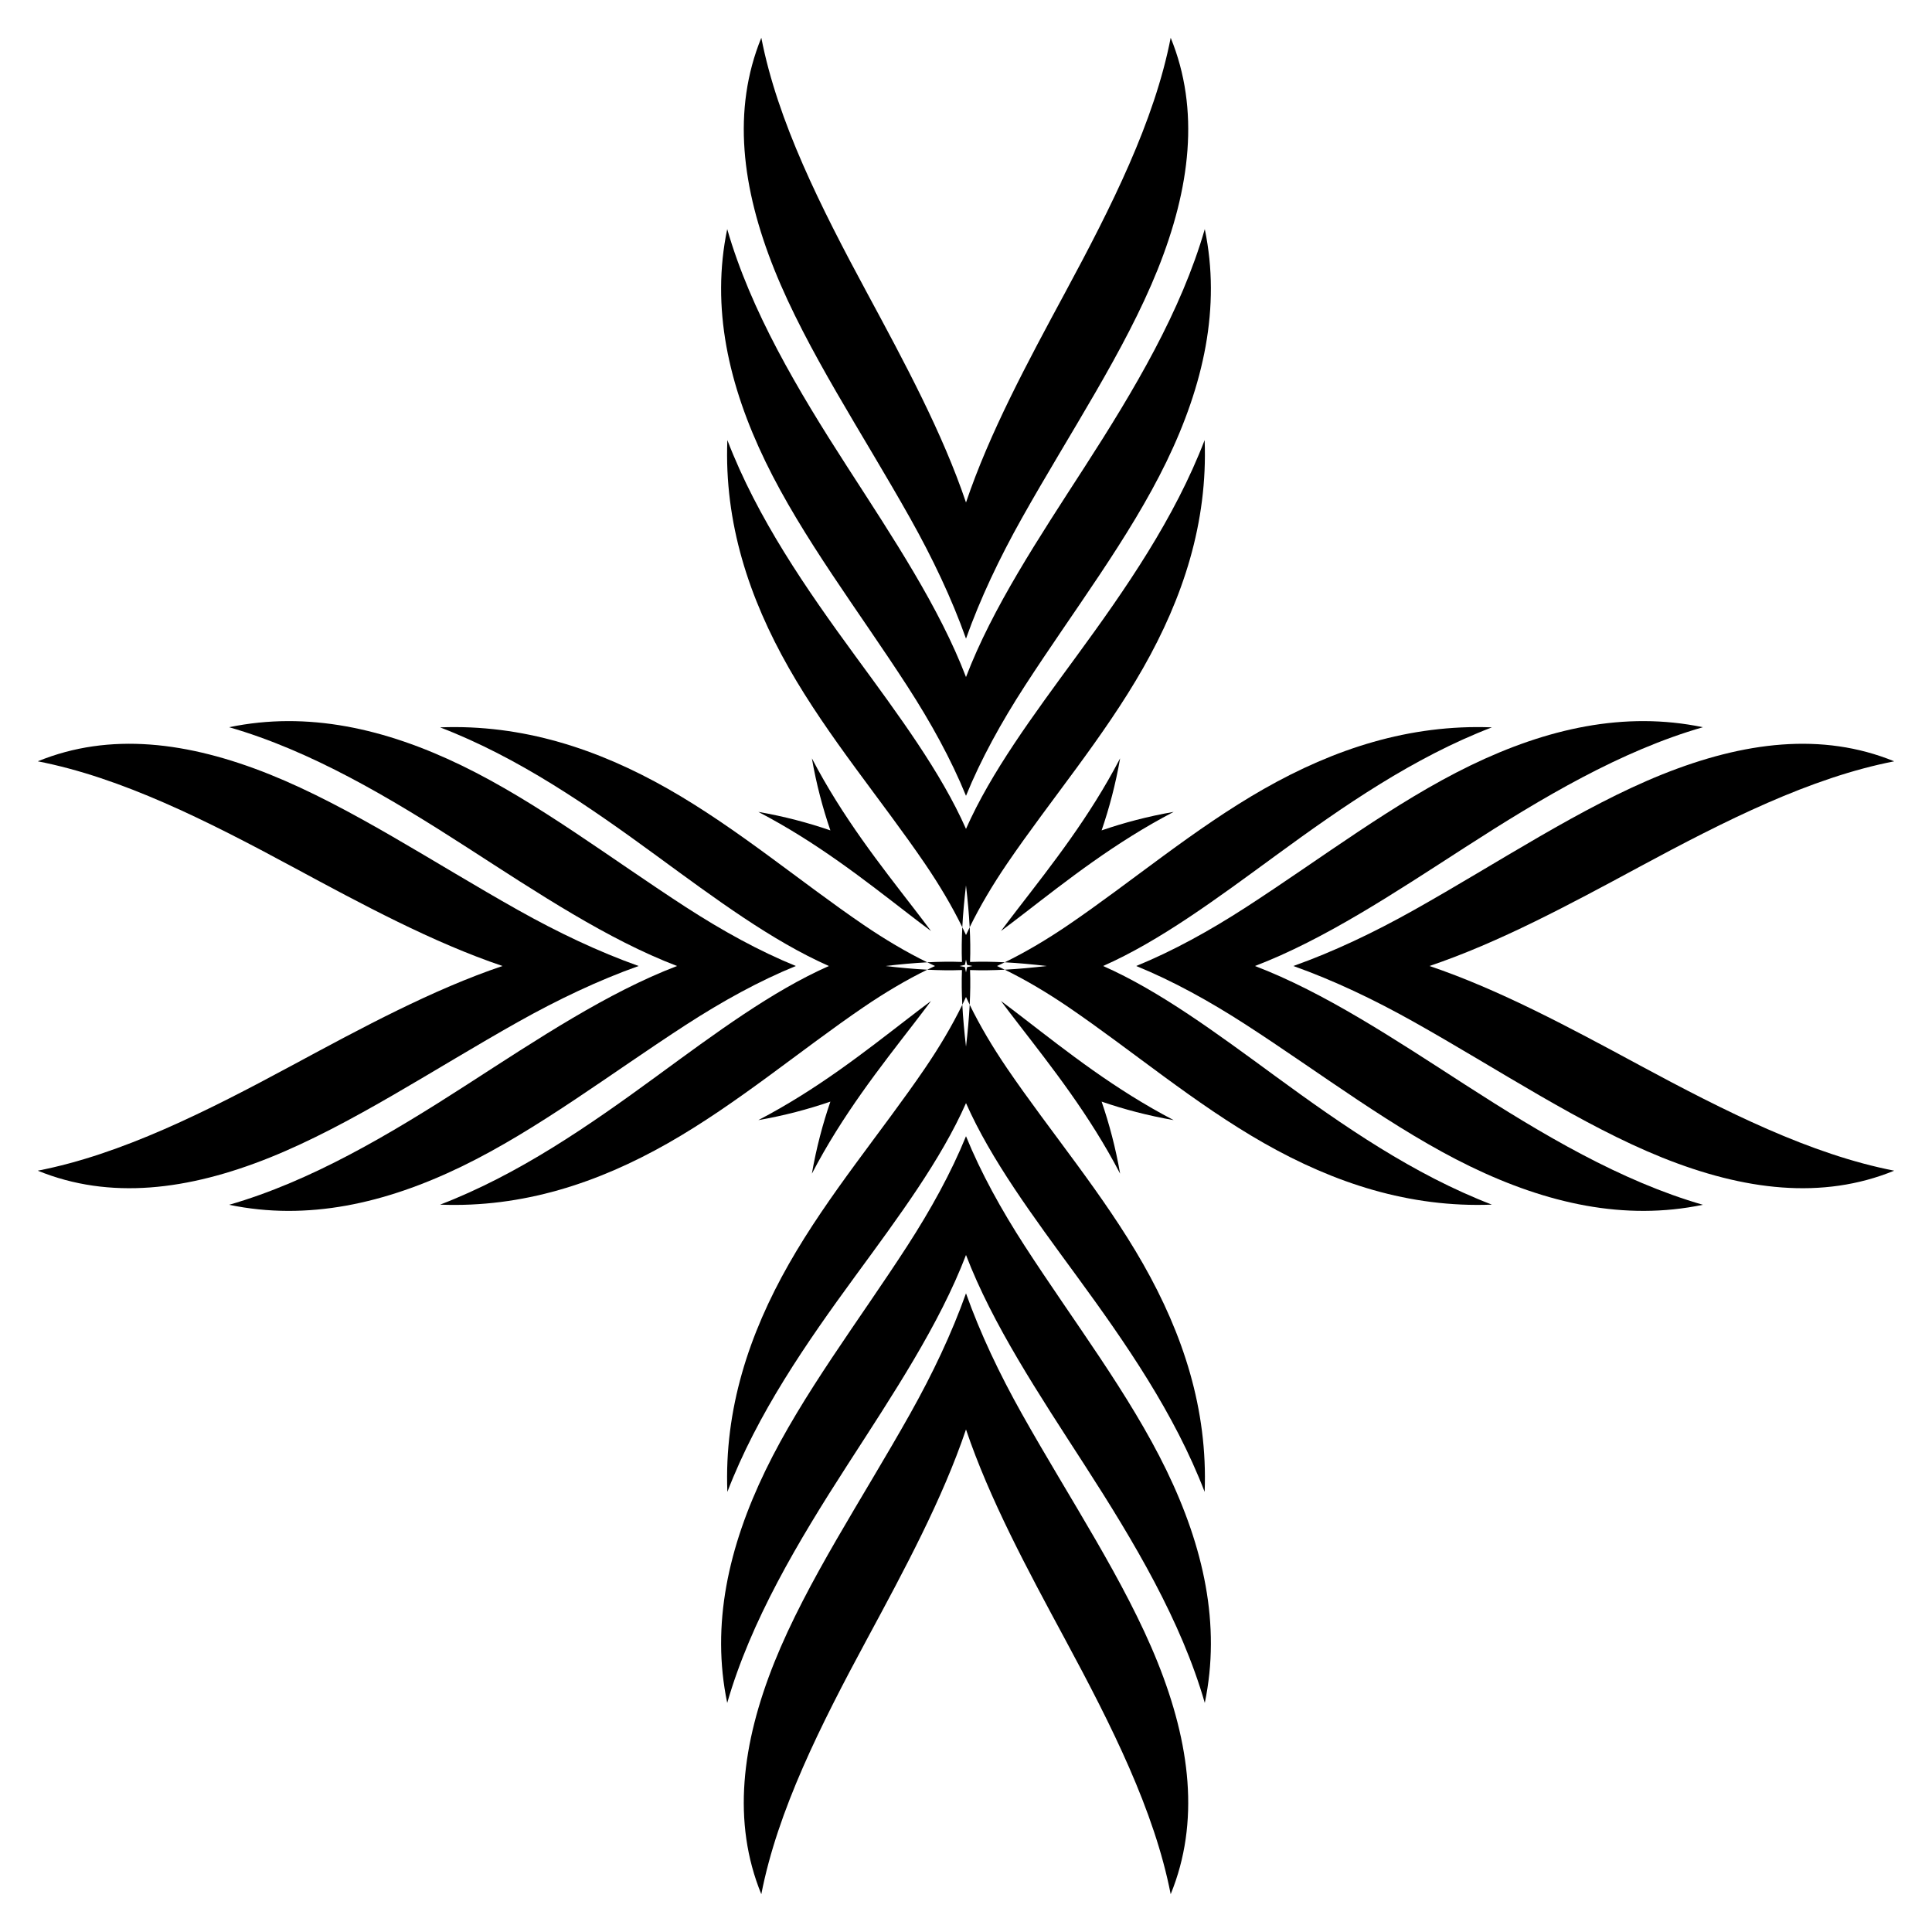
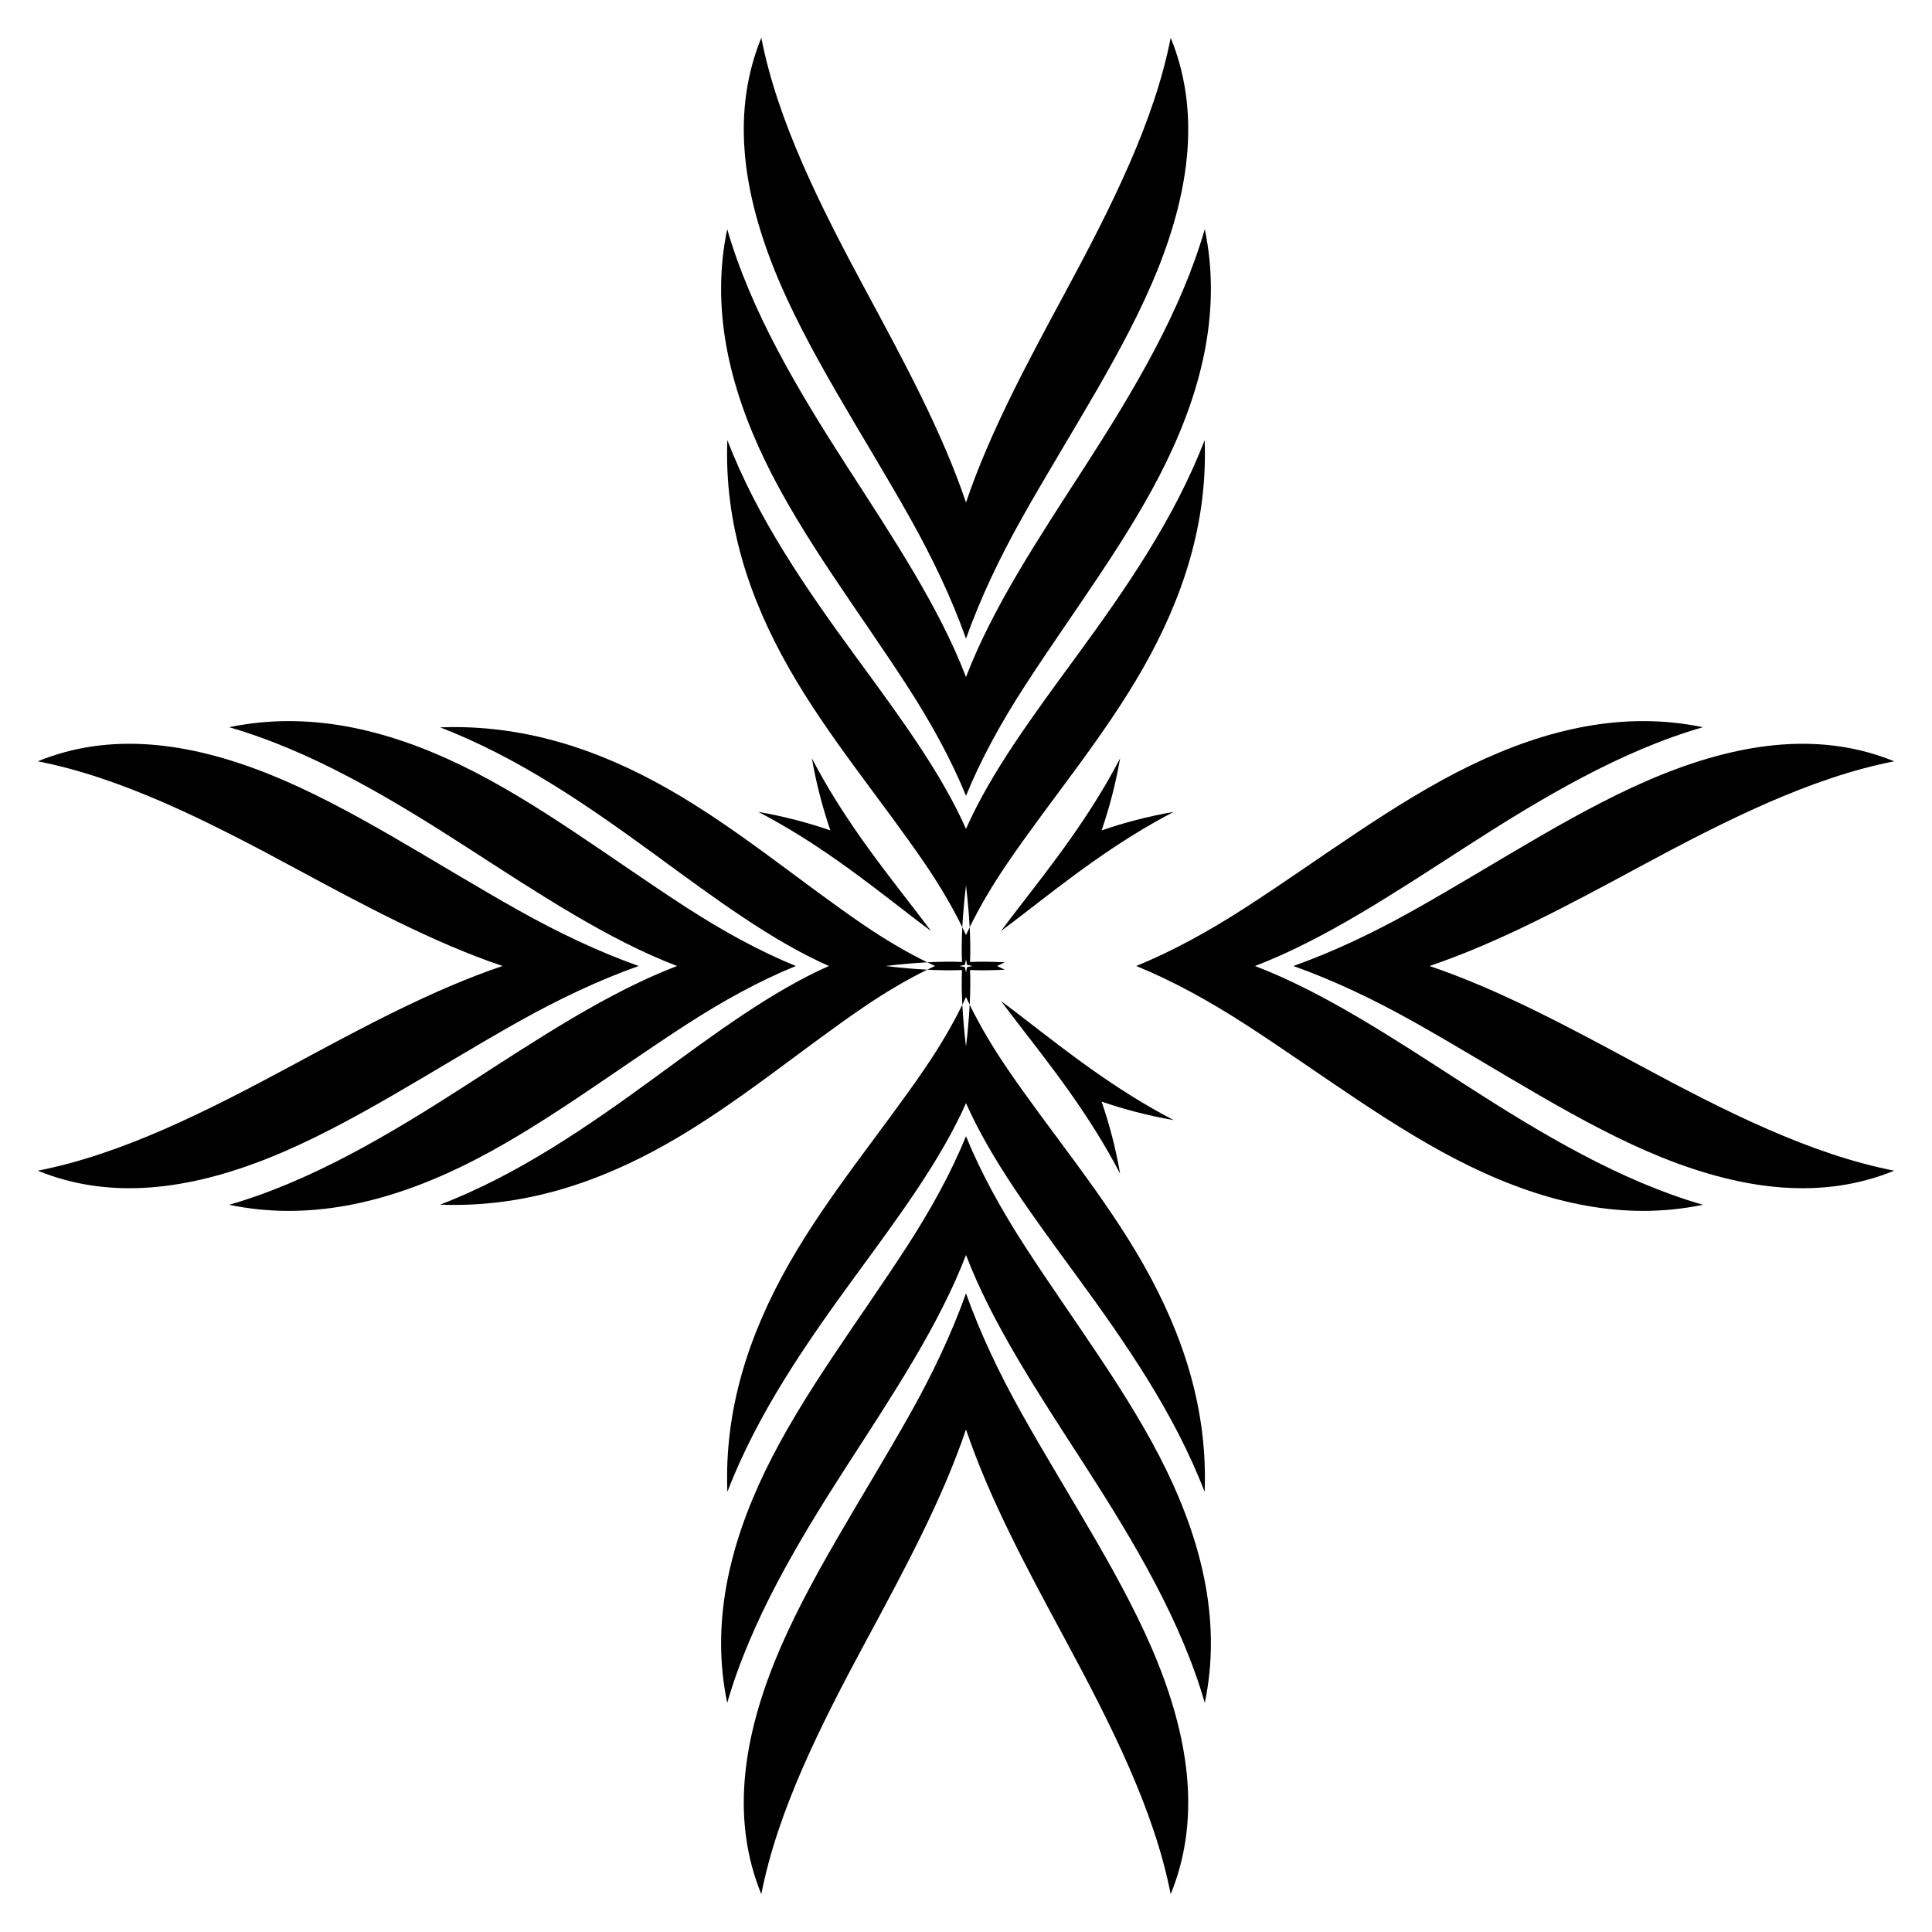
<svg xmlns="http://www.w3.org/2000/svg" enable-background="new 0 0 1665.098 1665.098" version="1.1" viewBox="0 0 1665.1 1665.1" xml:space="preserve">
  <path d="m835.73 799.14c8.934-18.259 19.81-36.559 32.183-54.733 37.297-54.753 83.132-108.64 117.28-168.64 34.393-60.475 55.777-125.23 53.029-196.46-25.919 67.446-67.735 127.92-110.61 186.5-37.465 51.187-73.434 99.646-95.067 148.58-21.634-48.931-57.602-97.39-95.067-148.58-42.872-58.579-84.688-119.05-110.61-186.5-2.747 71.231 18.636 135.99 53.029 196.46 34.15 59.996 79.985 113.88 117.28 168.64 12.373 18.173 23.248 36.473 32.183 54.733 0.616-11.699 1.737-23.733 3.18-36.062 1.444 12.329 2.565 24.363 3.18 36.062z" />
  <path d="m877.53 782.88c-5.119 6.639-10.084 13.138-14.842 19.529 6.39-4.758 12.89-9.723 19.529-14.842 37.649-29.032 78.438-61.326 129.31-87.847-22.227 3.867-42.82 9.335-62.098 15.948 6.613-19.277 12.081-39.87 15.948-62.098-26.52 50.871-58.814 91.661-87.847 129.31z" />
  <path d="m865.96 829.37c-10.237-0.539-20.218-0.68-29.922-0.31 0.37-9.703 0.229-19.684-0.31-29.922-1.095 2.237-2.146 4.473-3.18 6.708-1.034-2.236-2.086-4.471-3.18-6.708-0.539 10.237-0.68 20.218-0.31 29.922-9.703-0.37-19.684-0.229-29.922 0.31 2.237 1.095 4.473 2.146 6.708 3.18-2.236 1.034-4.471 2.086-6.708 3.18 10.237 0.538 20.218 0.68 29.922 0.31-0.37 9.703-0.229 19.684 0.31 29.922 1.095-2.237 2.146-4.473 3.18-6.708 1.034 2.236 2.086 4.471 3.18 6.708 0.539-10.237 0.68-20.218 0.31-29.922 9.703 0.37 19.684 0.229 29.922-0.31-2.237-1.095-4.473-2.146-6.708-3.18 2.236-1.034 4.471-2.086 6.708-3.18zm-32.458 4.134c-0.313 1.521-0.633 3.057-0.954 4.59-0.32-1.532-0.641-3.068-0.954-4.59-1.521-0.313-3.057-0.633-4.59-0.954 1.532-0.32 3.068-0.641 4.59-0.954 0.313-1.521 0.633-3.057 0.954-4.59 0.32 1.532 0.641 3.068 0.954 4.59 1.521 0.313 3.057 0.633 4.59 0.954-1.532 0.32-3.068 0.641-4.59 0.954z" />
  <path d="m799.14 829.37c-18.259-8.934-36.56-19.81-54.733-32.183-54.753-37.297-108.64-83.132-168.64-117.28-60.475-34.393-125.23-55.776-196.46-53.029 67.446 25.919 127.92 67.735 186.5 110.61 51.187 37.465 99.646 73.434 148.58 95.067-48.931 21.634-97.39 57.602-148.58 95.067-58.579 42.872-119.05 84.688-186.5 110.61 71.231 2.747 135.99-18.636 196.46-53.029 59.996-34.15 113.88-79.985 168.64-117.28 18.173-12.373 36.474-23.248 54.733-32.183-11.699-0.616-23.733-1.737-36.062-3.18 12.329-1.444 24.363-2.565 36.062-3.18z" />
  <path d="m782.88 787.57c6.638 5.119 13.138 10.084 19.529 14.842-4.758-6.39-9.723-12.89-14.842-19.529-29.032-37.649-61.326-78.438-87.847-129.31 3.867 22.227 9.335 42.82 15.948 62.098-19.277-6.613-39.87-12.081-62.098-15.948 50.871 26.52 91.661 58.814 129.31 87.847z" />
  <path d="m784.44 446.66c19.221 34.249 35.81 69.127 48.113 103.74 12.302-34.616 28.891-69.494 48.113-103.74 41.27-73.503 88.94-144.3 117.04-214.27 28.141-70.165 36.631-137.76 11.258-199.84-14.077 72.189-50.91 145.32-91.077 219.79-32.514 60.285-65.059 120.71-85.336 180.74-20.277-60.029-52.822-120.45-85.336-180.74-40.167-74.477-76.999-147.6-91.077-219.79-25.372 62.084-16.883 129.67 11.258 199.84 28.102 69.978 75.773 140.77 117.04 214.27z" />
  <path d="m781.89 591.23c20.298 31.369 37.82 63.136 50.66 94.647 12.84-31.512 30.362-63.278 50.66-94.647 41.836-64.629 90.218-127.57 122.11-193.3 31.96-65.932 47.075-132.95 33.03-200.45-20.359 70.606-60.448 138.18-103.72 205.24-39.55 61.284-79.179 120.91-102.08 180.8-22.901-59.896-62.53-119.52-102.08-180.8-43.276-67.064-83.365-134.64-103.72-205.24-14.045 67.504 1.07 134.52 33.03 200.45 31.896 65.731 80.278 128.67 122.11 193.3z" />
  <path d="m829.37 865.96c-8.934 18.259-19.81 36.559-32.183 54.733-37.297 54.753-83.132 108.64-117.28 168.64-34.393 60.475-55.777 125.23-53.029 196.46 25.919-67.446 67.735-127.92 110.61-186.5 37.465-51.187 73.434-99.646 95.067-148.58 21.634 48.931 57.602 97.39 95.067 148.58 42.872 58.579 84.688 119.05 110.61 186.5 2.747-71.231-18.636-135.99-53.029-196.46-34.15-59.996-79.985-113.88-117.28-168.64-12.373-18.173-23.248-36.473-32.183-54.733-0.616 11.699-1.737 23.733-3.18 36.062-1.444-12.329-2.565-24.363-3.18-36.062z" />
-   <path d="m787.57 882.22c5.119-6.639 10.084-13.138 14.842-19.529-6.39 4.758-12.89 9.723-19.529 14.842-37.649 29.032-78.438 61.326-129.31 87.847 22.227-3.867 42.82-9.335 62.098-15.948-6.613 19.277-12.081 39.87-15.948 62.098 26.52-50.871 58.814-91.661 87.847-129.31z" />
  <path d="m446.66 880.66c34.249-19.221 69.127-35.81 103.74-48.113-34.617-12.302-69.494-28.891-103.74-48.113-73.503-41.27-144.3-88.94-214.27-117.04-70.165-28.141-137.76-36.631-199.84-11.258 72.189 14.077 145.32 50.91 219.79 91.077 60.285 32.514 120.71 65.059 180.74 85.336-60.029 20.277-120.45 52.822-180.74 85.336-74.477 40.167-147.6 77-219.79 91.077 62.084 25.372 129.67 16.883 199.84-11.258 69.978-28.102 140.77-75.772 214.27-117.04z" />
  <path d="m591.23 883.21c31.369-20.298 63.136-37.82 94.648-50.66-31.512-12.84-63.278-30.362-94.648-50.66-64.629-41.836-127.57-90.218-193.3-122.11-65.932-31.96-132.95-47.075-200.45-33.03 70.606 20.358 138.18 60.448 205.24 103.72 61.284 39.55 120.91 79.179 180.8 102.08-59.897 22.901-119.52 62.531-180.8 102.08-67.064 43.276-134.64 83.365-205.24 103.72 67.504 14.045 134.52-1.07 200.45-33.03 65.731-31.896 128.67-80.278 193.3-122.11z" />
  <path d="m1232 832.55c60.029-20.277 120.45-52.822 180.74-85.336 74.477-40.167 147.6-77 219.79-91.077-62.084-25.372-129.67-16.883-199.84 11.258-69.978 28.103-140.77 75.773-214.27 117.04-34.249 19.222-69.127 35.81-103.74 48.113 34.616 12.302 69.494 28.891 103.74 48.113 73.503 41.27 144.3 88.94 214.27 117.04 70.165 28.141 137.76 36.631 199.84 11.258-72.189-14.077-145.32-50.91-219.79-91.077-60.285-32.514-120.71-65.06-180.74-85.337z" />
  <path d="m1081.6 832.55c59.897-22.901 119.52-62.531 180.8-102.08 67.064-43.276 134.64-83.365 205.24-103.72-67.504-14.045-134.52 1.07-200.45 33.03-65.731 31.896-128.67 80.278-193.3 122.11-31.369 20.298-63.136 37.82-94.648 50.66 31.512 12.84 63.278 30.362 94.648 50.66 64.629 41.836 127.57 90.218 193.3 122.11 65.932 31.96 132.95 47.075 200.45 33.03-70.606-20.358-138.18-60.448-205.24-103.72-61.283-39.55-120.91-79.179-180.8-102.08z" />
-   <path d="m950.72 832.55c48.931-21.634 97.39-57.602 148.58-95.067 58.579-42.872 119.05-84.688 186.5-110.61-71.231-2.747-135.99 18.636-196.46 53.029-59.996 34.15-113.88 79.985-168.64 117.28-18.173 12.373-36.474 23.248-54.733 32.183 11.699 0.616 23.733 1.737 36.062 3.18-12.329 1.444-24.363 2.565-36.062 3.18 18.259 8.934 36.56 19.81 54.733 32.183 54.753 37.297 108.64 83.132 168.64 117.28 60.475 34.393 125.23 55.776 196.46 53.029-67.446-25.919-127.92-67.735-186.5-110.61-51.187-37.465-99.646-73.434-148.58-95.067z" />
  <path d="m882.22 877.53c-6.638-5.119-13.138-10.084-19.529-14.842 4.758 6.39 9.723 12.89 14.842 19.529 29.032 37.649 61.326 78.438 87.847 129.31-3.867-22.227-9.335-42.82-15.948-62.098 19.277 6.613 39.87 12.081 62.098 15.948-50.871-26.52-91.661-58.814-129.31-87.846z" />
  <path d="m880.66 1218.4c-19.221-34.249-35.81-69.127-48.113-103.74-12.302 34.616-28.891 69.494-48.113 103.74-41.27 73.503-88.94 144.3-117.04 214.27-28.141 70.165-36.631 137.76-11.258 199.84 14.077-72.189 50.91-145.32 91.077-219.79 32.514-60.285 65.059-120.71 85.336-180.74 20.277 60.029 52.822 120.45 85.336 180.74 40.167 74.477 76.999 147.6 91.077 219.79 25.372-62.084 16.883-129.67-11.258-199.84-28.102-69.978-75.773-140.77-117.04-214.27z" />
  <path d="m883.21 1073.9c-20.298-31.369-37.82-63.136-50.66-94.647-12.84 31.512-30.362 63.278-50.66 94.647-41.836 64.629-90.218 127.57-122.11 193.3-31.96 65.932-47.075 132.95-33.03 200.45 20.359-70.606 60.448-138.18 103.72-205.24 39.55-61.283 79.179-120.91 102.08-180.8 22.901 59.896 62.53 119.52 102.08 180.8 43.276 67.064 83.365 134.64 103.72 205.24 14.045-67.504-1.07-134.52-33.03-200.45-31.896-65.731-80.278-128.67-122.11-193.3z" />
</svg>